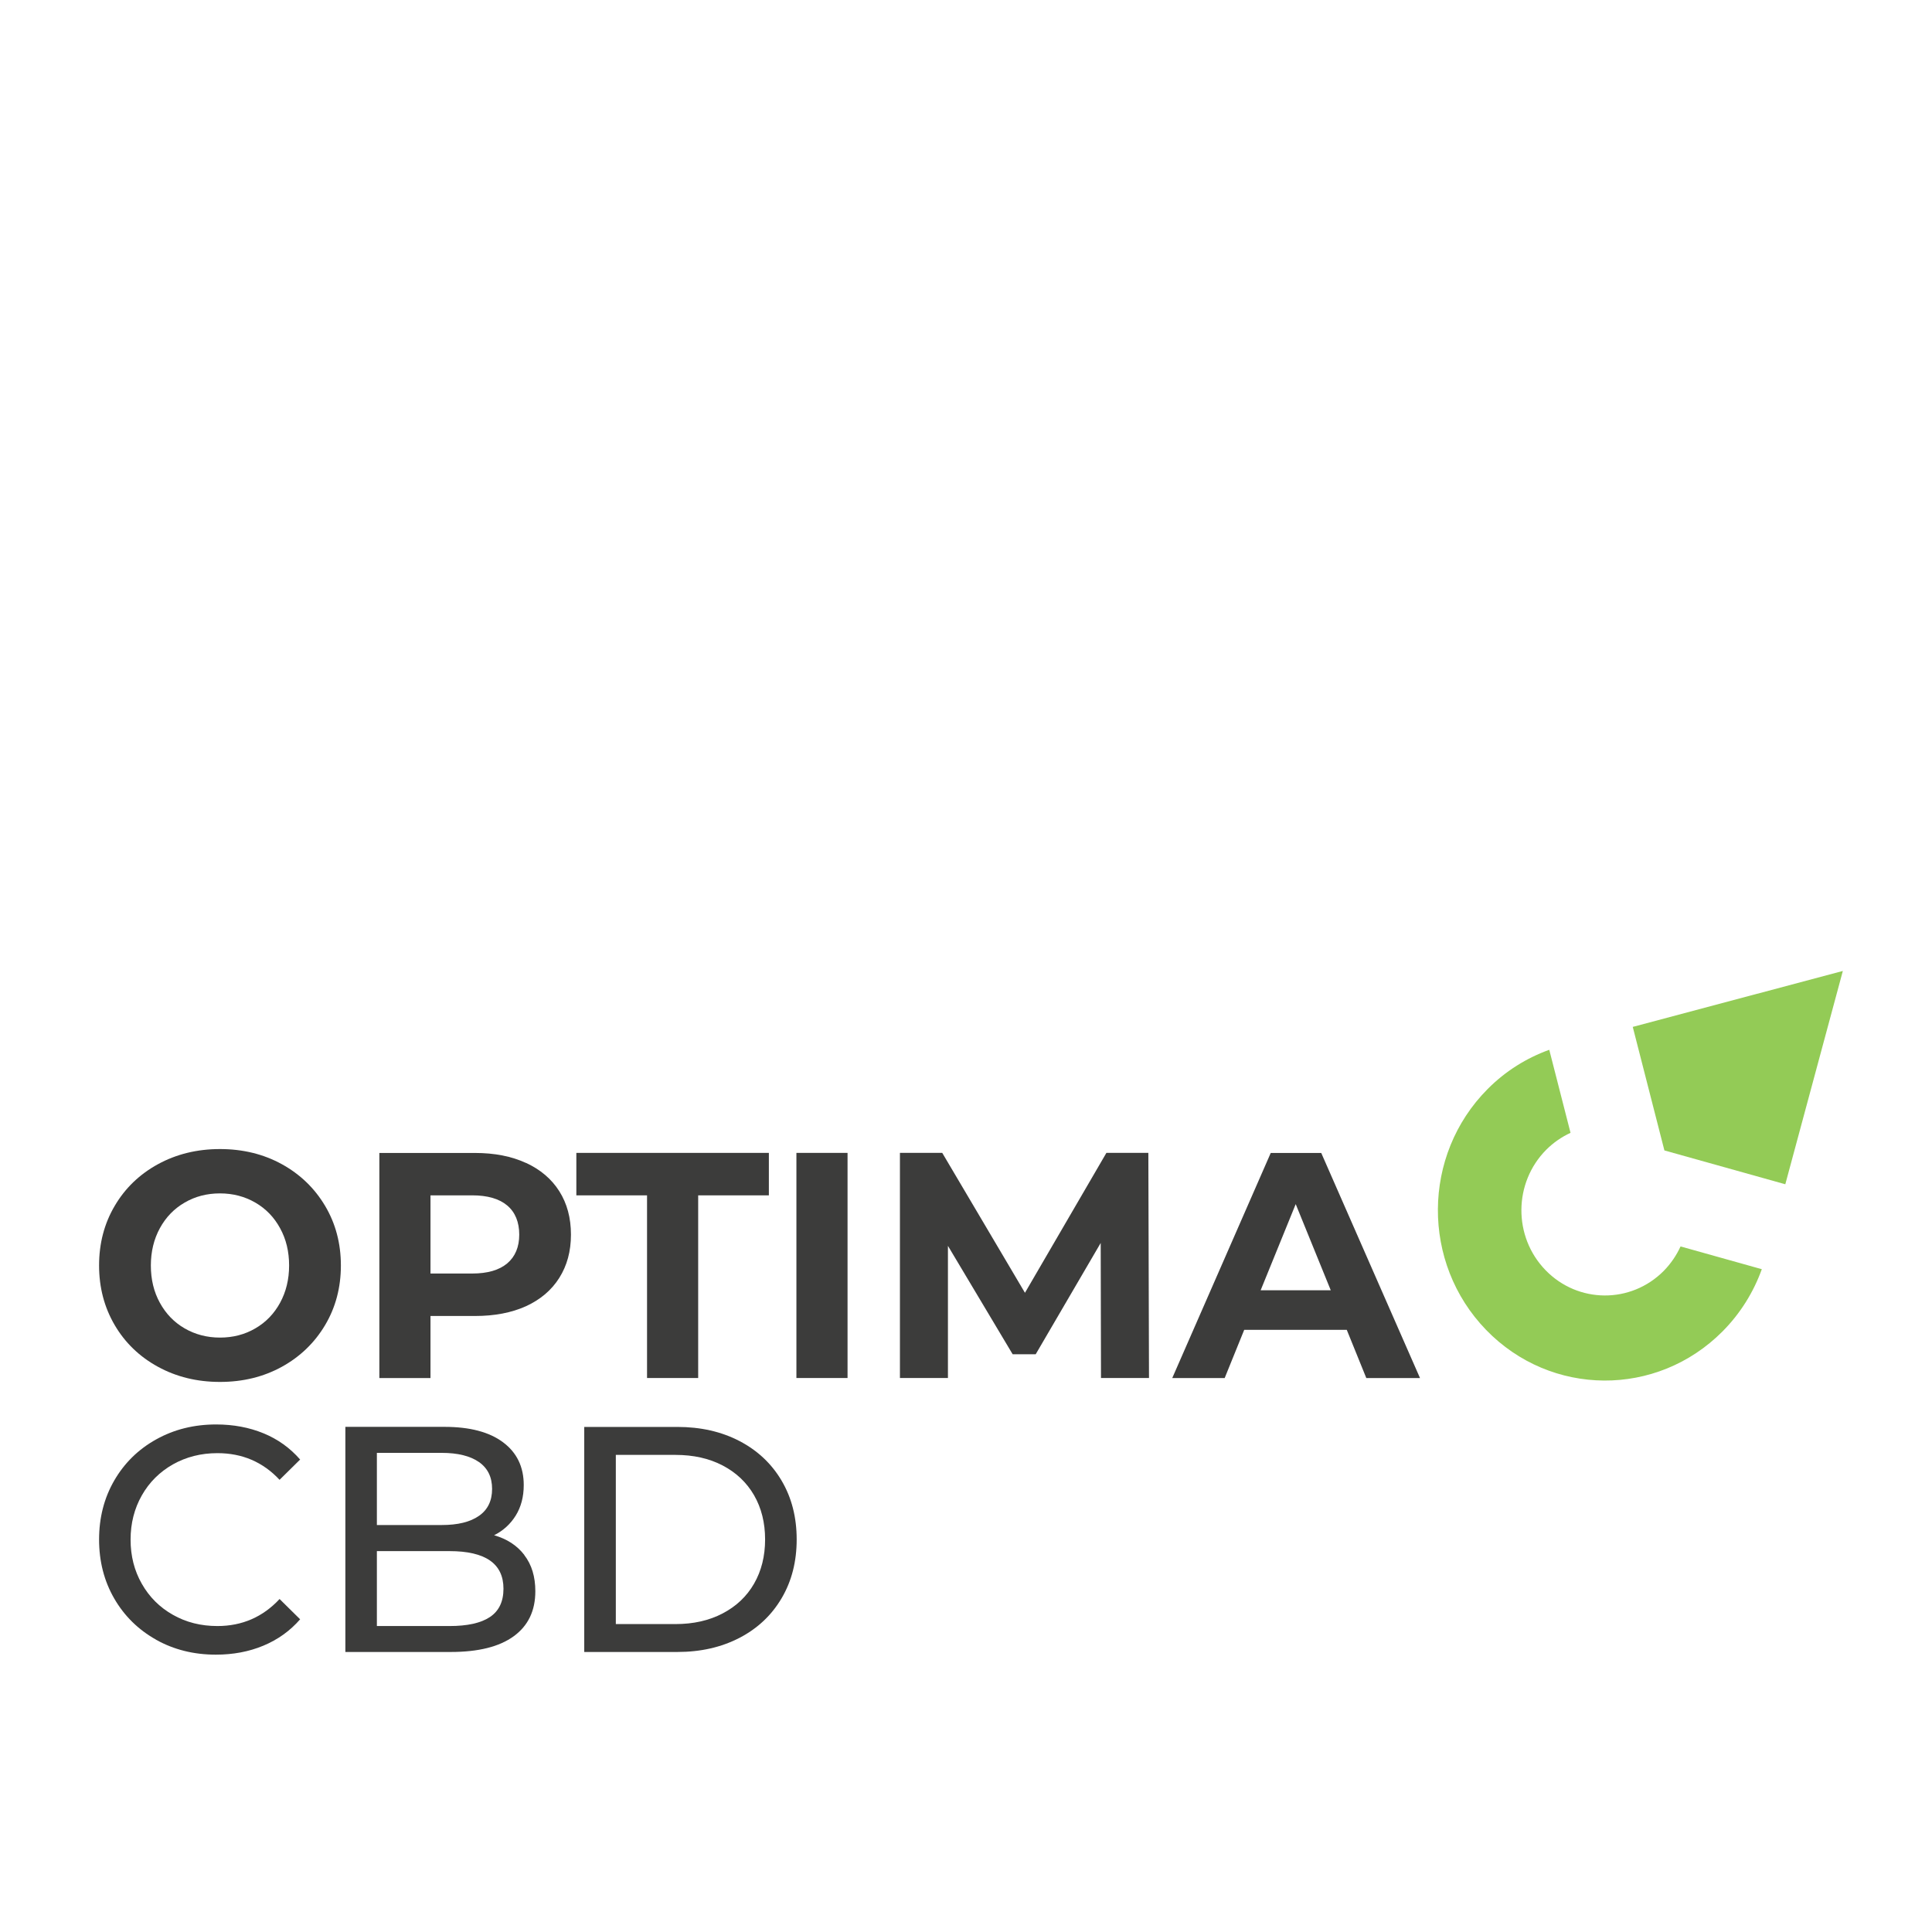
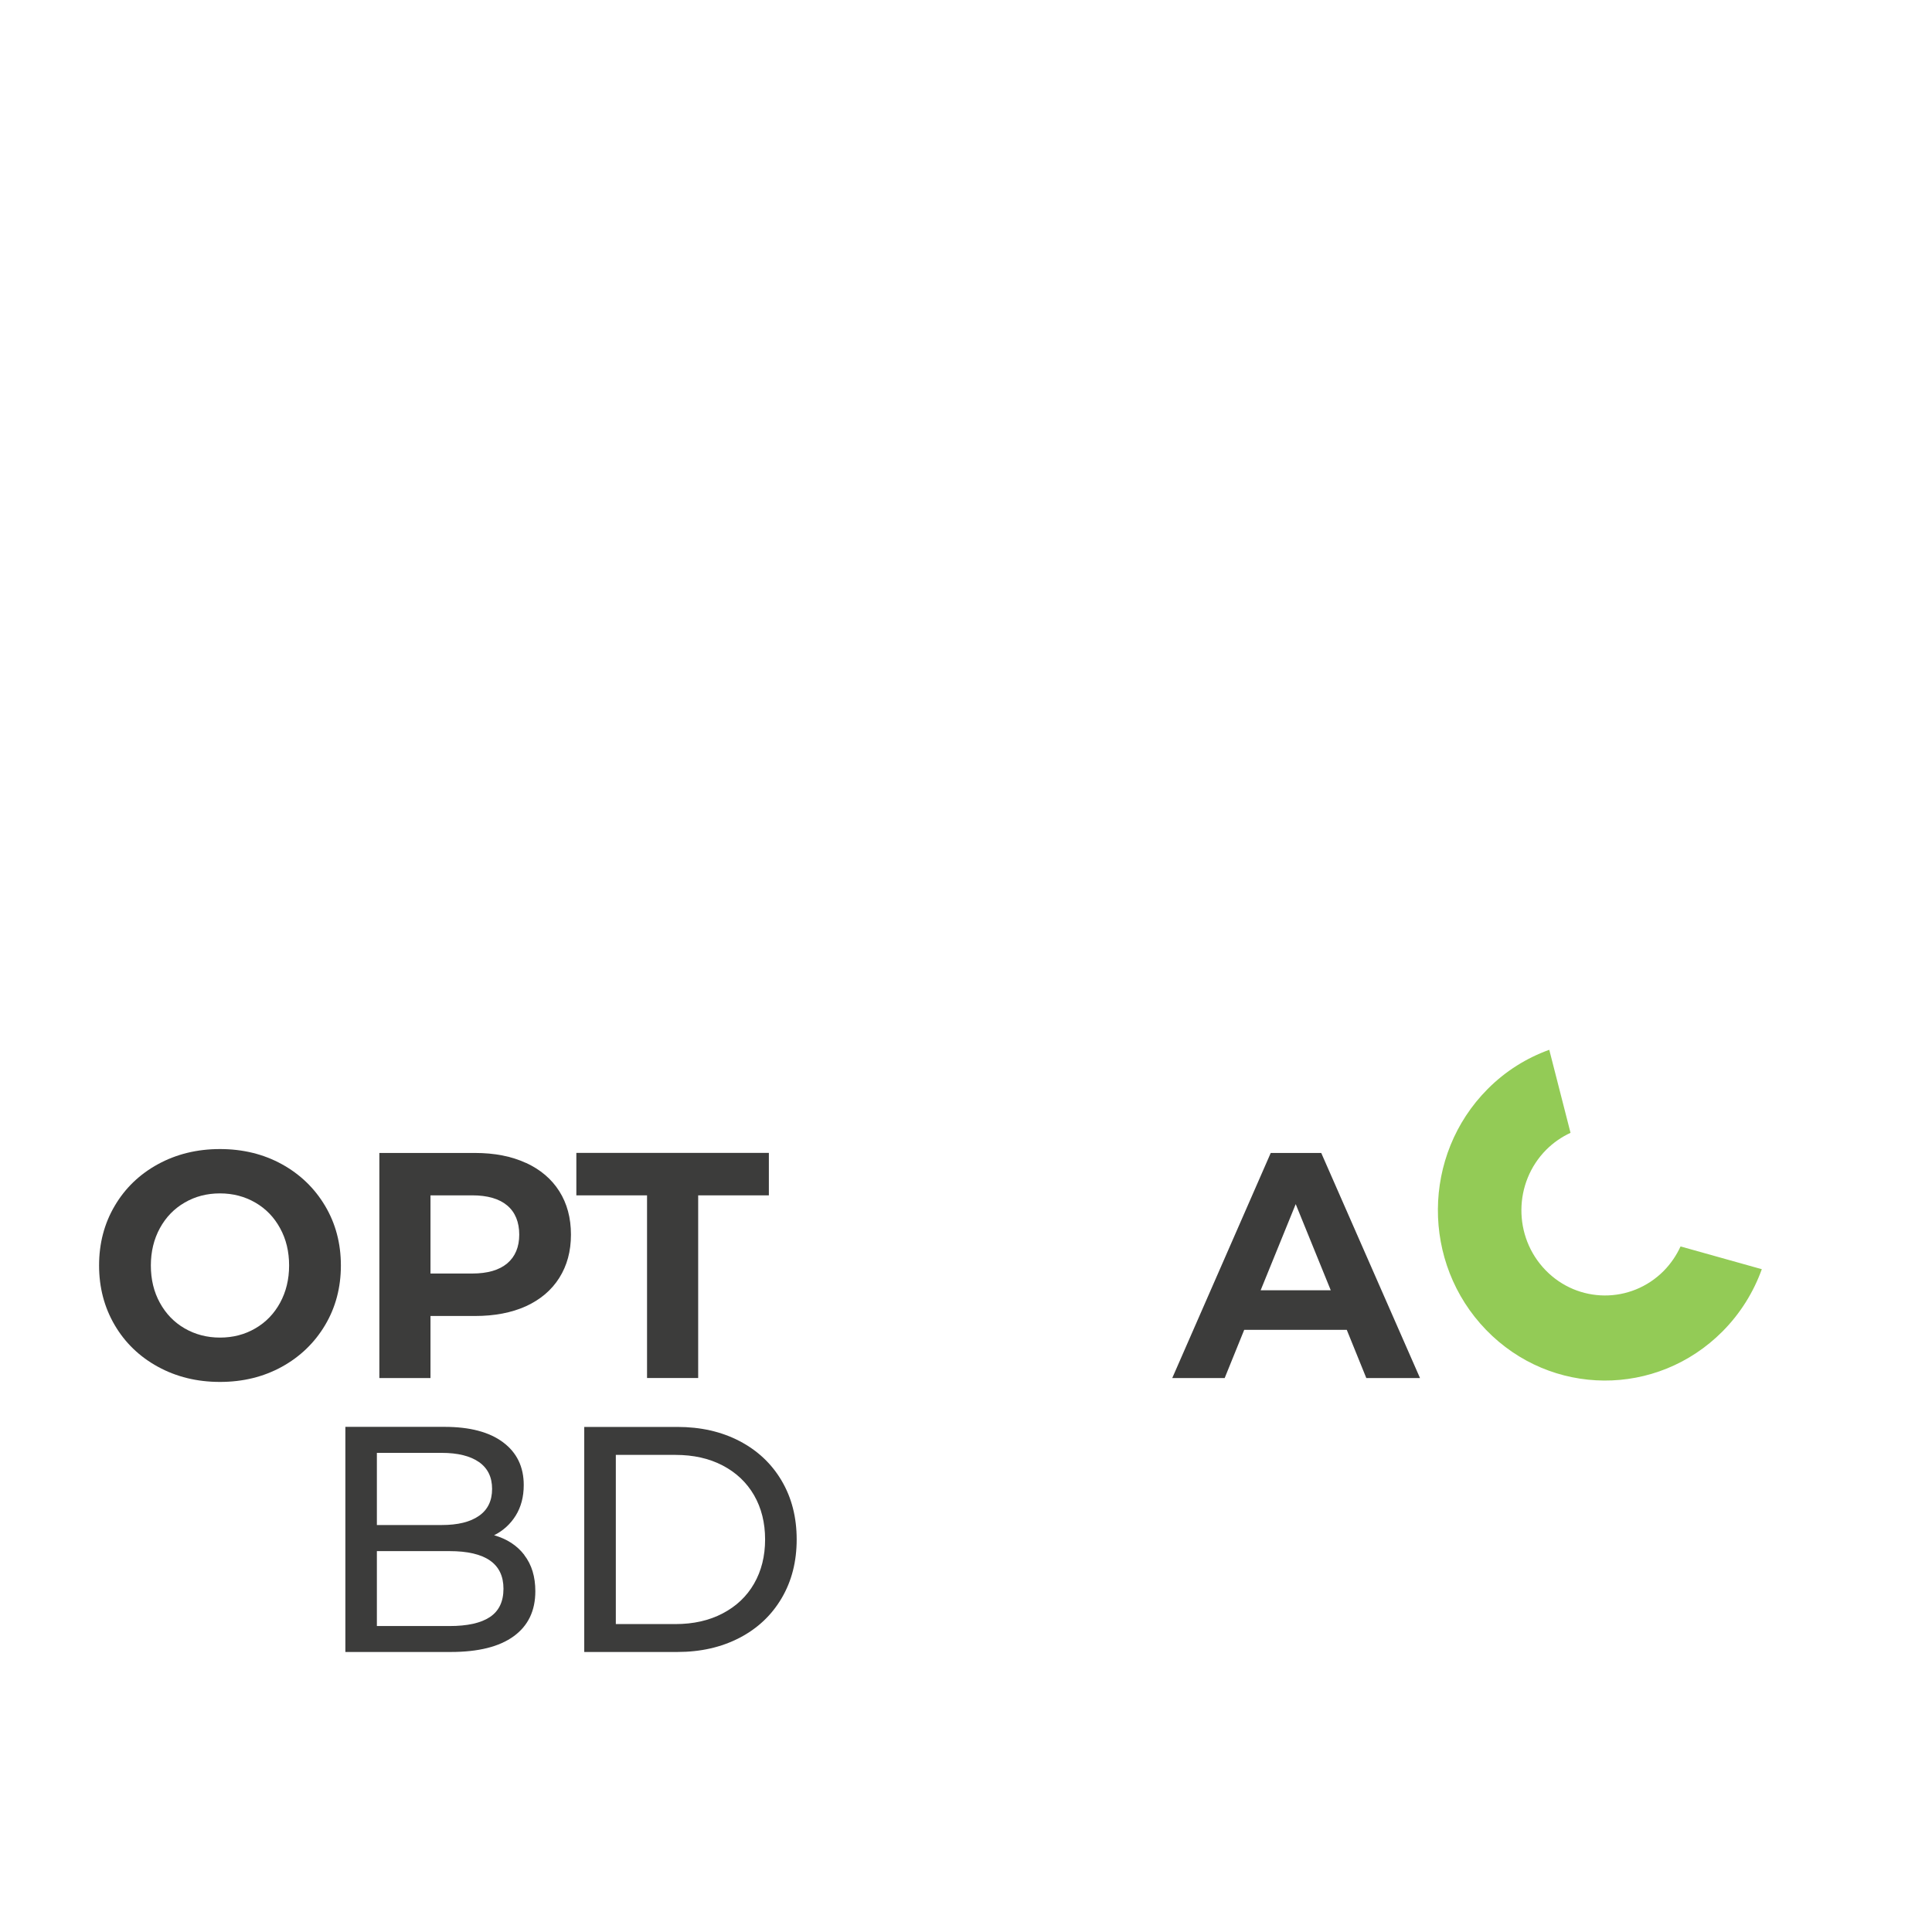
<svg xmlns="http://www.w3.org/2000/svg" width="195" height="195" viewBox="0 0 195 195" fill="none">
  <g clip-path="url(#clip0_579_639)">
    <path d="M15.944 137.952C14.084 136.935 12.627 135.531 11.579 133.747C10.531 131.962 10 129.951 10 127.728C10 125.505 10.524 123.494 11.579 121.709C12.627 119.925 14.084 118.521 15.944 117.504C17.803 116.488 19.891 115.976 22.203 115.976C24.514 115.976 26.603 116.488 28.448 117.504C30.293 118.521 31.75 119.925 32.812 121.709C33.874 123.494 34.406 125.505 34.406 127.728C34.406 129.951 33.874 131.962 32.812 133.747C31.75 135.531 30.293 136.935 28.448 137.952C26.603 138.968 24.521 139.48 22.203 139.48C19.884 139.48 17.803 138.968 15.944 137.952ZM25.77 134.076C26.833 133.461 27.665 132.598 28.268 131.494C28.871 130.39 29.18 129.132 29.18 127.728C29.18 126.324 28.878 125.066 28.268 123.962C27.665 122.857 26.833 121.994 25.77 121.38C24.708 120.766 23.516 120.451 22.203 120.451C20.889 120.451 19.698 120.758 18.635 121.38C17.573 121.994 16.74 122.857 16.137 123.962C15.534 125.066 15.226 126.324 15.226 127.728C15.226 129.132 15.527 130.39 16.137 131.494C16.74 132.598 17.573 133.461 18.635 134.076C19.698 134.69 20.889 135.005 22.203 135.005C23.516 135.005 24.708 134.697 25.77 134.076Z" fill="#3C3C3B" />
    <path d="M53.09 117.372C54.547 118.045 55.667 118.996 56.45 120.231C57.232 121.467 57.627 122.923 57.627 124.612C57.627 126.301 57.232 127.735 56.45 128.978C55.667 130.221 54.54 131.172 53.09 131.838C51.633 132.496 49.918 132.825 47.944 132.825H43.45V139.092H38.289V116.37H47.944C49.918 116.37 51.633 116.707 53.09 117.379V117.372ZM51.195 127.515C51.999 126.835 52.408 125.863 52.408 124.612C52.408 123.362 52.006 122.352 51.195 121.672C50.391 120.992 49.207 120.648 47.657 120.648H43.45V128.539H47.657C49.207 128.539 50.384 128.196 51.195 127.515Z" fill="#3C3C3B" />
    <path d="M65.307 120.649H58.172V116.363H77.603V120.649H70.468V139.085H65.307V120.649Z" fill="#3C3C3B" />
-     <path d="M80.383 116.363H85.544V139.085H80.383V116.363Z" fill="#3C3C3B" />
-     <path d="M111.125 139.085L111.096 125.454L104.535 136.687H102.209L95.677 125.746V139.085H90.832V116.363H95.103L103.451 130.485L111.67 116.363H115.905L115.97 139.085H111.125Z" fill="#3C3C3B" />
    <path d="M135.939 134.222H125.581L123.607 139.092H118.316L128.258 116.37H133.355L143.325 139.092H137.905L135.931 134.222H135.939ZM134.316 130.229L130.778 121.533L127.239 130.229H134.309H134.316Z" fill="#3C3C3B" />
-     <path d="M15.75 165.494C13.955 164.484 12.548 163.102 11.529 161.34C10.51 159.577 10 157.588 10 155.387C10 153.186 10.51 151.196 11.529 149.434C12.548 147.671 13.962 146.282 15.764 145.28C17.573 144.271 19.59 143.773 21.815 143.773C23.559 143.773 25.153 144.073 26.596 144.666C28.039 145.258 29.273 146.143 30.293 147.313L28.218 149.361C26.538 147.562 24.45 146.669 21.944 146.669C20.286 146.669 18.793 147.05 17.451 147.803C16.116 148.564 15.068 149.602 14.314 150.933C13.56 152.264 13.18 153.749 13.18 155.394C13.18 157.04 13.553 158.524 14.314 159.855C15.068 161.186 16.116 162.232 17.451 162.985C18.786 163.746 20.286 164.119 21.944 164.119C24.428 164.119 26.524 163.212 28.218 161.391L30.293 163.439C29.273 164.609 28.039 165.494 26.581 166.101C25.124 166.708 23.531 167.007 21.787 167.007C19.554 167.007 17.544 166.503 15.75 165.501V165.494Z" fill="#3C3C3B" />
    <path d="M52.919 156.959C53.666 157.924 54.032 159.138 54.032 160.608C54.032 162.576 53.307 164.089 51.85 165.15C50.393 166.21 48.275 166.737 45.497 166.737H34.859V144.015H44.866C47.414 144.015 49.388 144.534 50.773 145.572C52.166 146.611 52.862 148.052 52.862 149.887C52.862 151.079 52.589 152.103 52.051 152.973C51.513 153.836 50.78 154.502 49.869 154.955C51.161 155.321 52.187 155.986 52.927 156.952L52.919 156.959ZM38.039 146.655V153.924H44.571C46.208 153.924 47.464 153.617 48.347 152.995C49.23 152.381 49.668 151.474 49.668 150.282C49.668 149.09 49.23 148.19 48.347 147.569C47.464 146.955 46.208 146.64 44.571 146.64H38.039V146.655ZM49.445 163.212C50.357 162.605 50.816 161.654 50.816 160.352C50.816 157.822 49 156.557 45.368 156.557H38.039V164.119H45.368C47.177 164.119 48.534 163.819 49.445 163.212Z" fill="#3C3C3B" />
    <path d="M58.969 144.022H68.365C70.719 144.022 72.815 144.497 74.639 145.448C76.462 146.399 77.883 147.737 78.895 149.456C79.907 151.174 80.41 153.149 80.41 155.379C80.41 157.61 79.907 159.584 78.895 161.303C77.883 163.022 76.469 164.36 74.639 165.311C72.808 166.261 70.719 166.737 68.365 166.737H58.969V144.015V144.022ZM68.178 163.921C69.98 163.921 71.573 163.563 72.937 162.846C74.308 162.129 75.364 161.135 76.11 159.84C76.849 158.553 77.223 157.069 77.223 155.379C77.223 153.69 76.849 152.205 76.11 150.918C75.364 149.631 74.308 148.629 72.937 147.913C71.566 147.196 69.98 146.845 68.178 146.845H62.156V163.921H68.178Z" fill="#3C3C3B" />
    <path d="M177.818 128.101L169.621 125.805C169.212 126.697 168.645 127.538 167.92 128.277C164.603 131.612 159.263 131.575 155.99 128.196C152.716 124.818 152.752 119.377 156.069 116.042C156.801 115.311 157.633 114.747 158.516 114.338L156.37 105.957C154.102 106.776 151.97 108.085 150.147 109.921C143.514 116.59 143.45 127.472 149.996 134.23C156.542 140.987 167.223 141.053 173.856 134.383C175.679 132.548 177 130.39 177.826 128.094L177.818 128.101Z" fill="#93CB56" />
-     <path d="M180.194 119.53L186.001 98L164.797 103.646L167.991 116.115L180.194 119.53Z" fill="#93CB56" />
  </g>
  <defs>
    <clipPath id="clip0_579_639">
      <rect width="176" height="69" fill="white" transform="translate(10 98)" />
    </clipPath>
  </defs>
</svg>